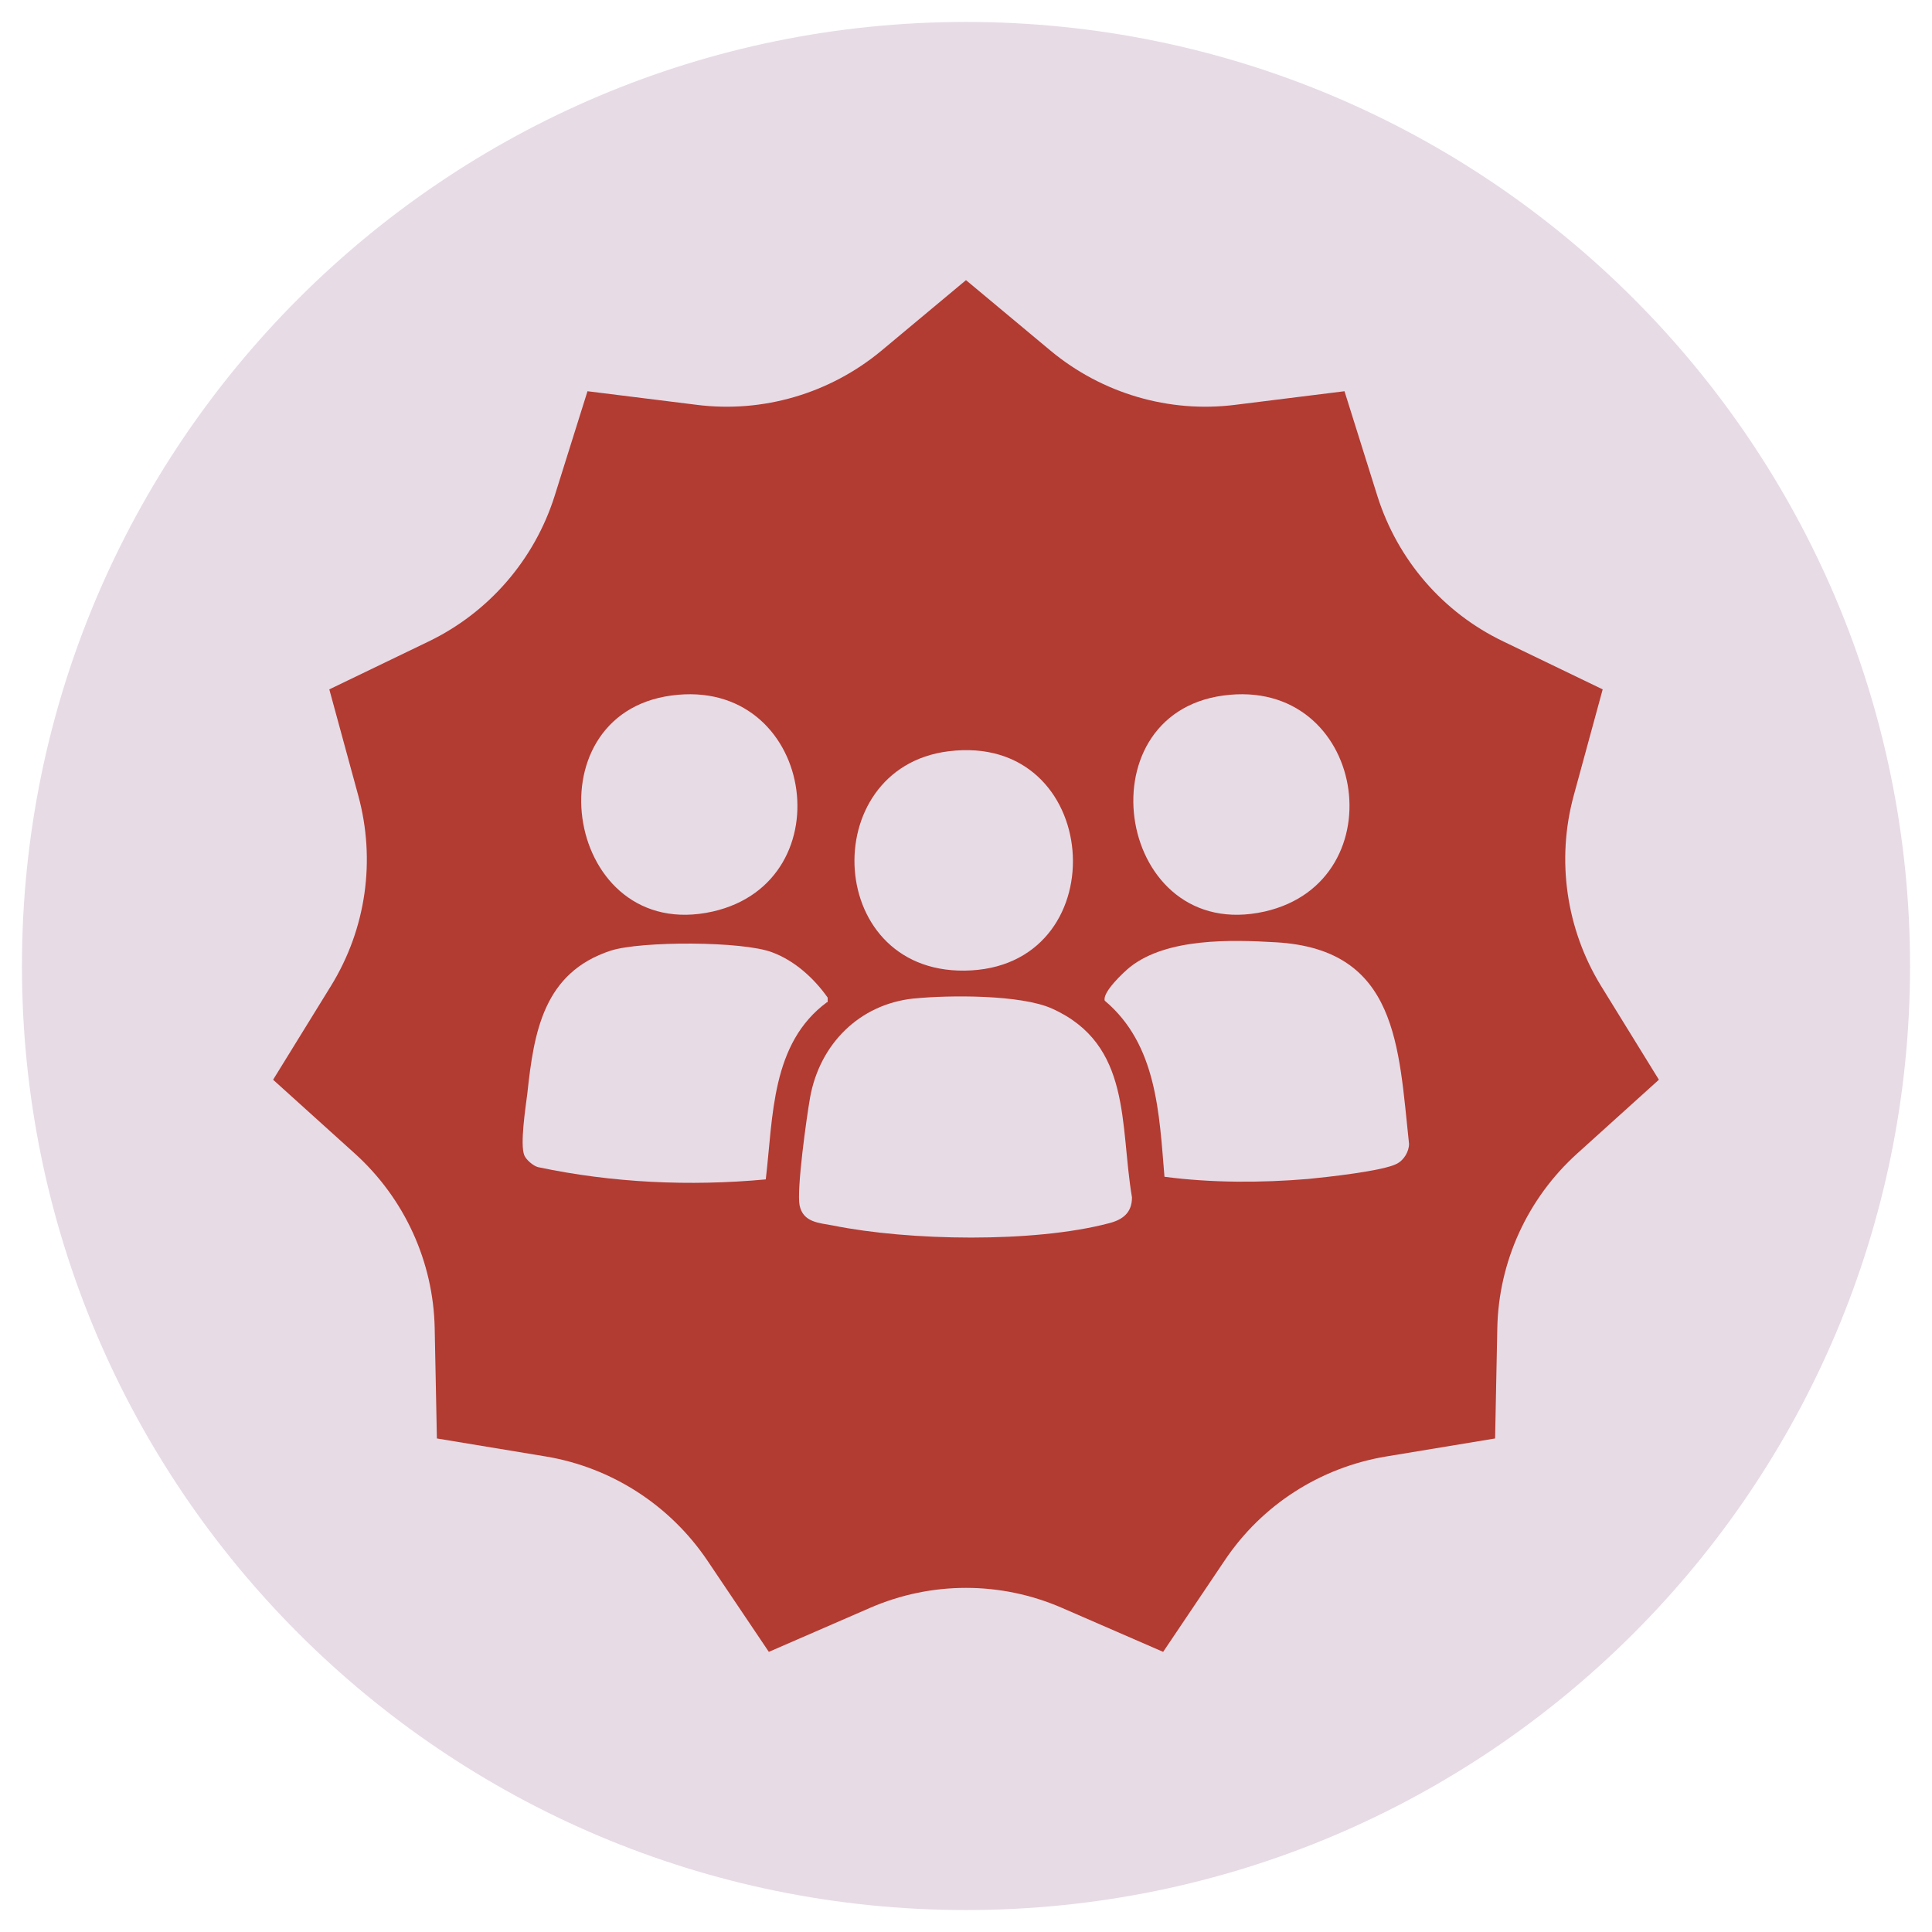
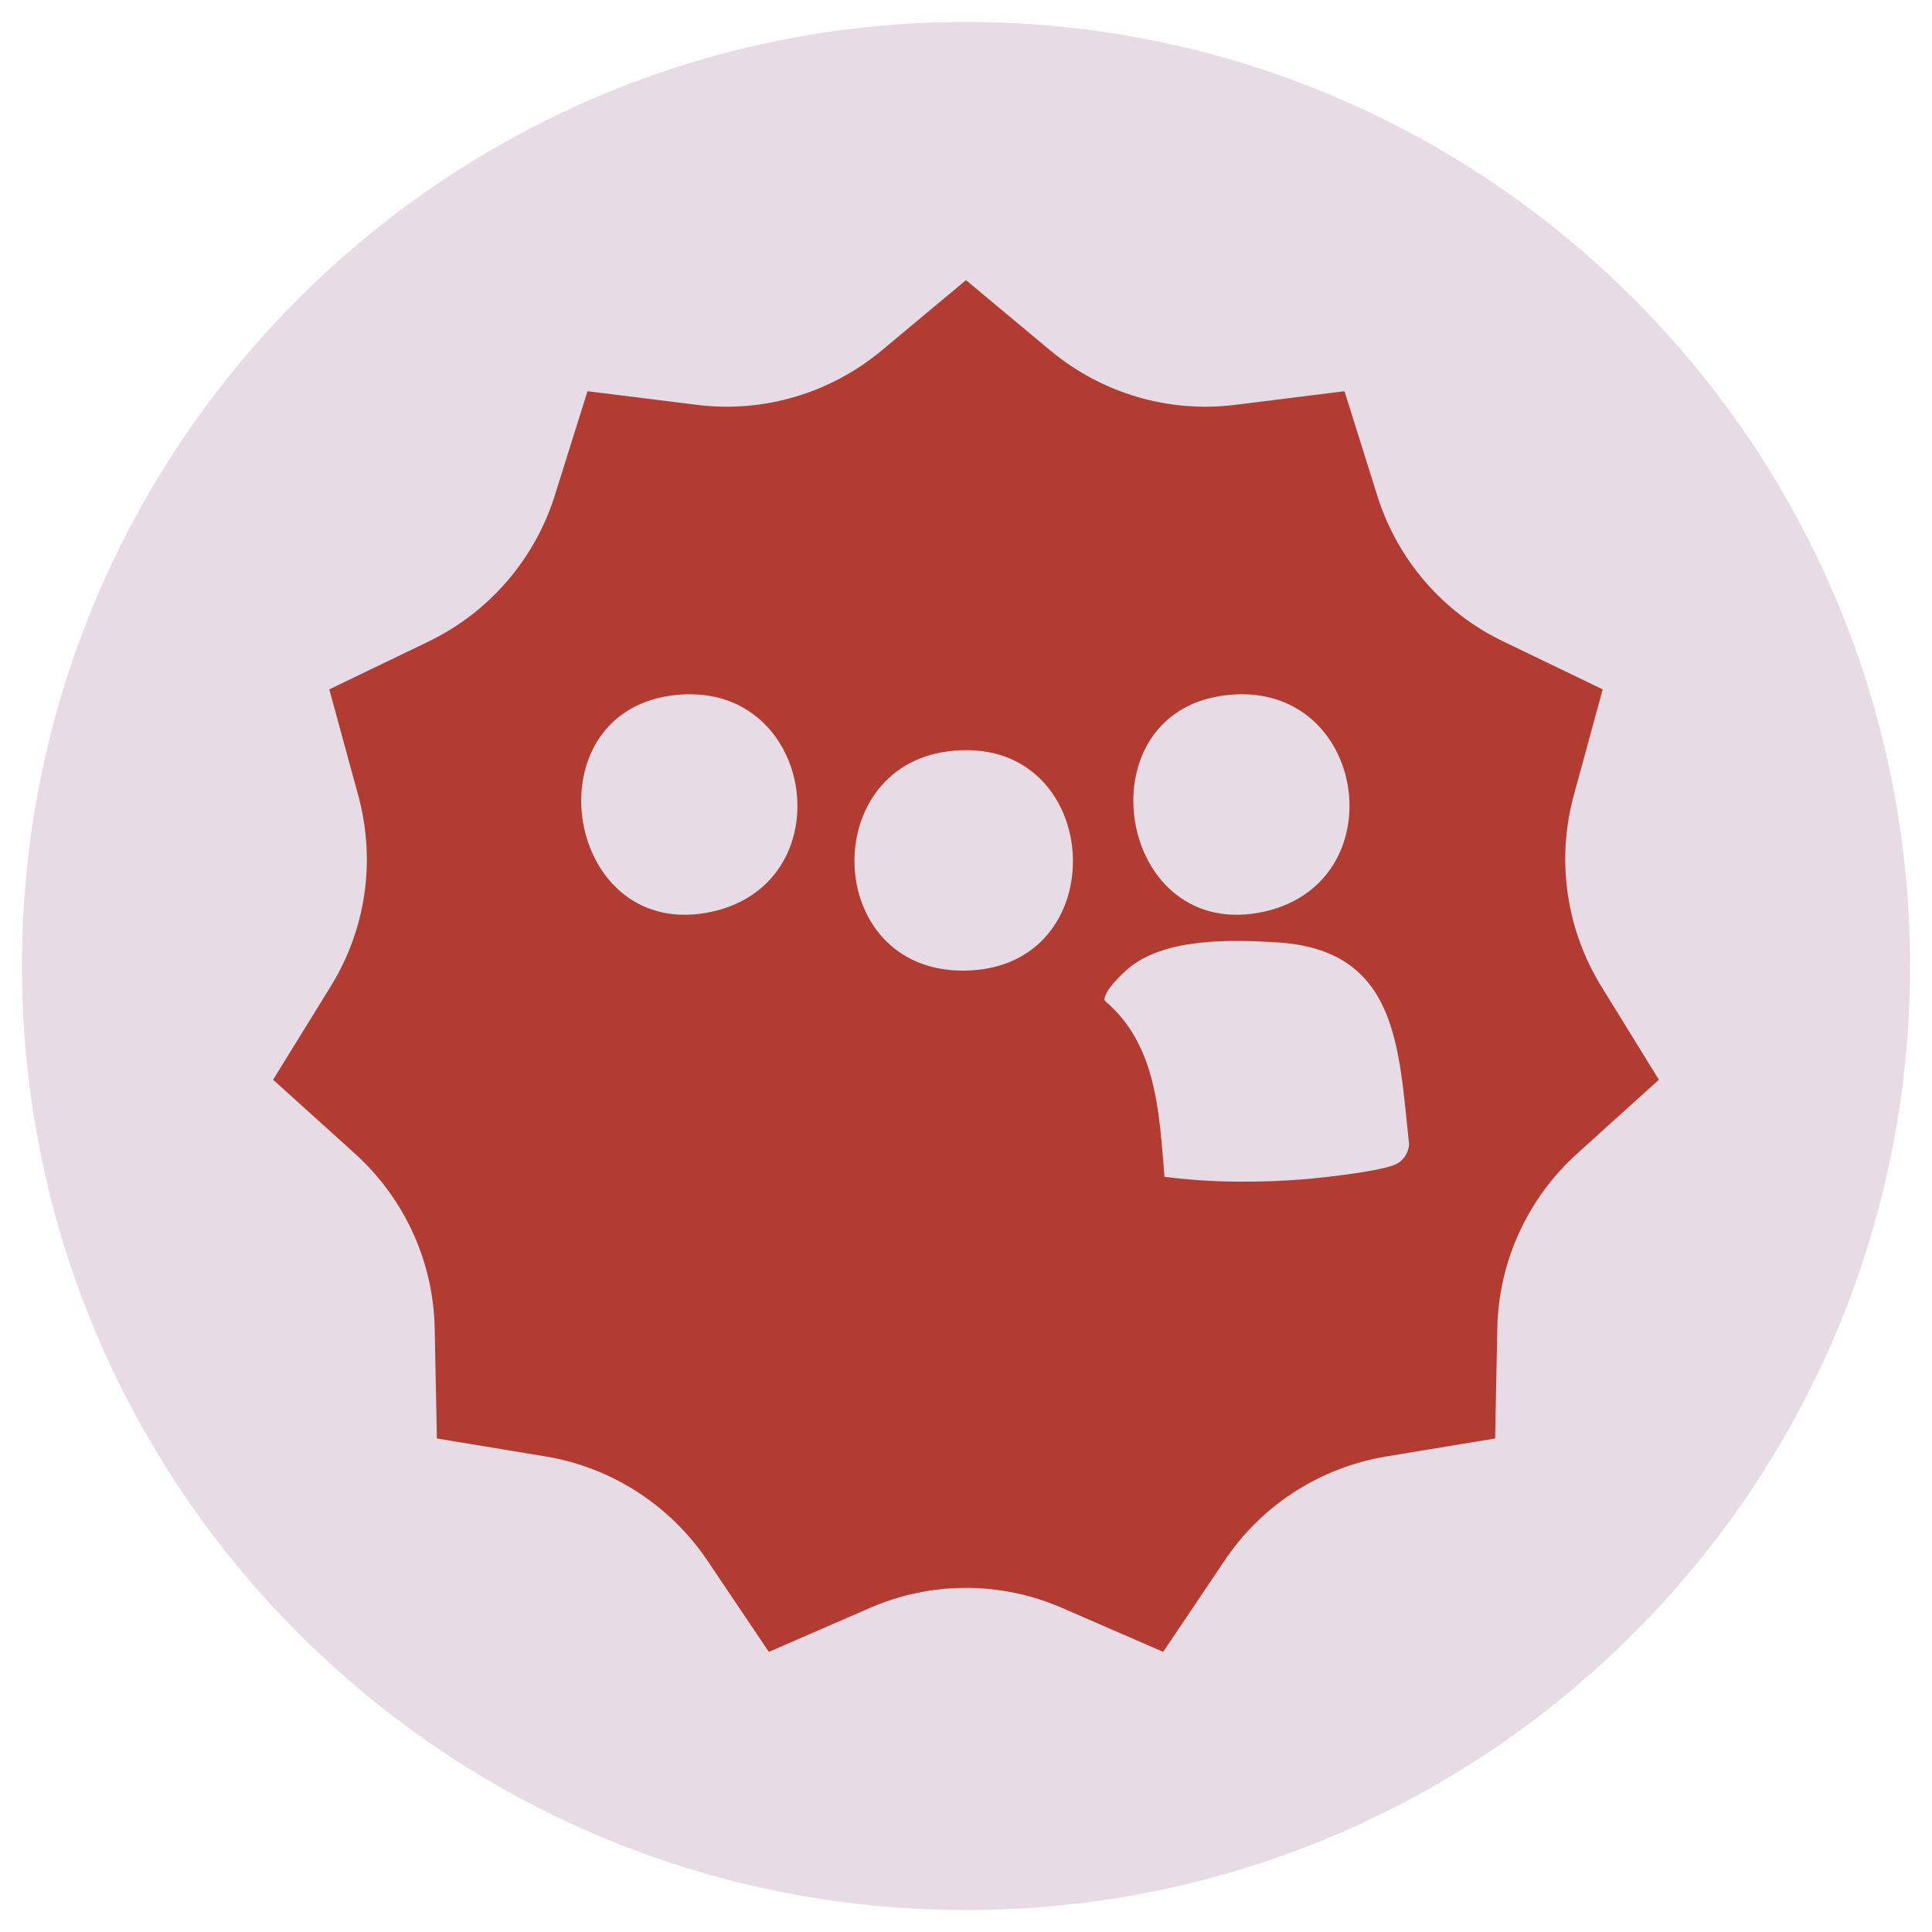
<svg xmlns="http://www.w3.org/2000/svg" id="FLÄCHEN" viewBox="0 0 44 44">
  <defs>
    <style>
      .cls-1 {
        fill: #b23b32;
      }

      .cls-2 {
        fill: #e7dbe5;
      }

      .cls-3 {
        fill: #e7dbe5;
      }

      .cls-4 {
        fill: none;
        stroke: #e7dbe5;
        stroke-linecap: round;
        stroke-linejoin: bevel;
        stroke-width: .5px;
      }
    </style>
  </defs>
  <path class="cls-2" d="M22,43.5c11.87,0,21.5-9.63,21.5-21.5S33.87.5,22,.5.5,10.13.5,22s9.63,21.5,21.5,21.5h0Z" />
  <line class="cls-4" x1="12.48" y1="17.74" x2="23.77" y2="17.74" />
  <line class="cls-4" x1="12.48" y1="20.84" x2="23.77" y2="20.84" />
-   <line class="cls-4" x1="12.48" y1="23.81" x2="32.06" y2="23.81" />
-   <line class="cls-4" x1="12.48" y1="26.7" x2="32.05" y2="26.7" />
  <path class="cls-2" d="M30.92,16.65h1.41c.14,0,.38.13.49.22.36.31.41.82.18,1.23-.02.04-.11.14-.11.17,0,.06.05.19.06.27.01.15,0,.31-.05.45-.03.08-.14.24-.14.29,0,.05.03.13.03.19.01.19-.04.42-.13.58-.03.06-.16.2-.17.23-.01.05.01.08,0,.12-.04,1.13-.96,1.14-1.85,1.1-.82-.04-1.42-.34-2.18-.54-.13-.03-.41-.07-.5-.13-.06-.04-.13-.13-.13-.21v-3.12c.02-.1.1-.19.19-.23.24-.09.27-.1.46-.3.37-.38.67-.86,1.03-1.24.24-.38.18-.88.41-1.26.05-.08.13-.2.23-.23.16-.05.53.03.68.11.56.27.55,1.17.37,1.67-.08.22-.22.41-.29.63Z" />
  <path class="cls-2" d="M25.67,17.26h1.46c.14.02.25.14.26.28v3.08c-.03.16-.14.26-.3.27-.44.04-.93-.03-1.38,0-.15-.01-.28-.13-.29-.29v-3.08c.02-.13.12-.24.25-.27Z" />
  <path class="cls-1" d="M22,6.38l1.93,1.61c1.17.97,2.69,1.42,4.2,1.23l2.49-.31.75,2.39c.46,1.45,1.49,2.65,2.87,3.31l2.26,1.09-.66,2.42c-.4,1.47-.17,3.04.62,4.33l1.32,2.14-1.86,1.68c-1.13,1.02-1.79,2.46-1.82,3.98l-.05,2.51-2.48.41c-1.5.25-2.83,1.1-3.68,2.37l-1.4,2.08-2.3-1c-1.4-.61-2.98-.61-4.38,0l-2.3,1-1.4-2.08c-.85-1.26-2.18-2.12-3.68-2.37l-2.48-.41-.05-2.51c-.03-1.52-.69-2.96-1.82-3.98l-1.86-1.68,1.32-2.14c.8-1.3,1.02-2.86.62-4.33l-.66-2.42,2.26-1.09c1.37-.66,2.41-1.86,2.87-3.31l.75-2.39,2.49.31c1.51.19,3.03-.26,4.2-1.23l1.93-1.61Z" />
  <g>
-     <path class="cls-3" d="M20.82,22.74c.8-.08,2.43-.09,3.14.23,1.82.82,1.54,2.64,1.82,4.3,0,.35-.21.51-.53.59-1.71.45-4.55.4-6.28.05-.32-.06-.68-.07-.76-.46-.07-.36.16-2.01.24-2.46.22-1.21,1.12-2.12,2.36-2.25Z" />
-     <path class="cls-3" d="M18.84,22.82c-1.28.94-1.23,2.6-1.4,4.04-1.73.16-3.49.08-5.19-.28-.11-.03-.27-.17-.31-.27-.1-.25.03-1.09.07-1.41.15-1.4.37-2.75,1.9-3.25.68-.22,3.01-.22,3.68.04.51.19.95.59,1.26,1.03v.11Z" />
    <path class="cls-3" d="M26.52,26.8c-.12-1.44-.17-3.01-1.36-4.01-.06-.19.43-.65.58-.77.84-.66,2.3-.62,3.32-.56,2.78.16,2.79,2.38,3.03,4.59,0,.18-.12.37-.27.45-.31.17-1.62.31-2.03.35-1.07.09-2.21.09-3.27-.05Z" />
    <path class="cls-3" d="M21.6,17.11c3.5-.44,3.86,4.8.52,4.99s-3.56-4.61-.52-4.99Z" />
    <path class="cls-3" d="M27.86,15.84c3.25-.44,3.99,4.23.94,4.92-3.35.75-4.19-4.48-.94-4.92Z" />
    <path class="cls-3" d="M15.29,15.84c3.24-.44,3.99,4.23.94,4.92-3.35.75-4.2-4.48-.94-4.92Z" />
  </g>
</svg>